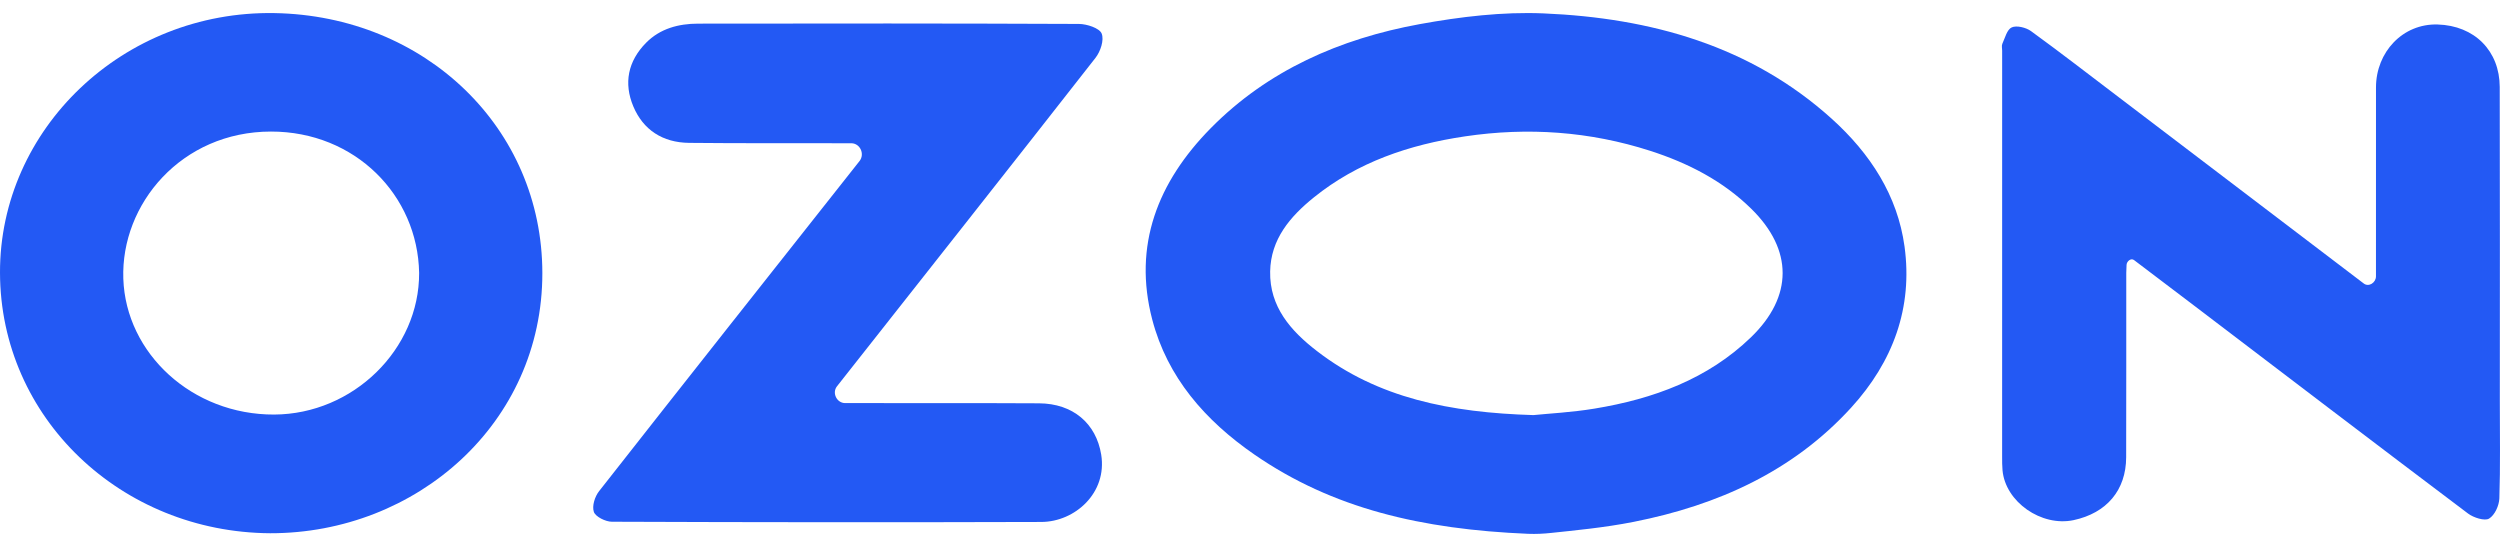
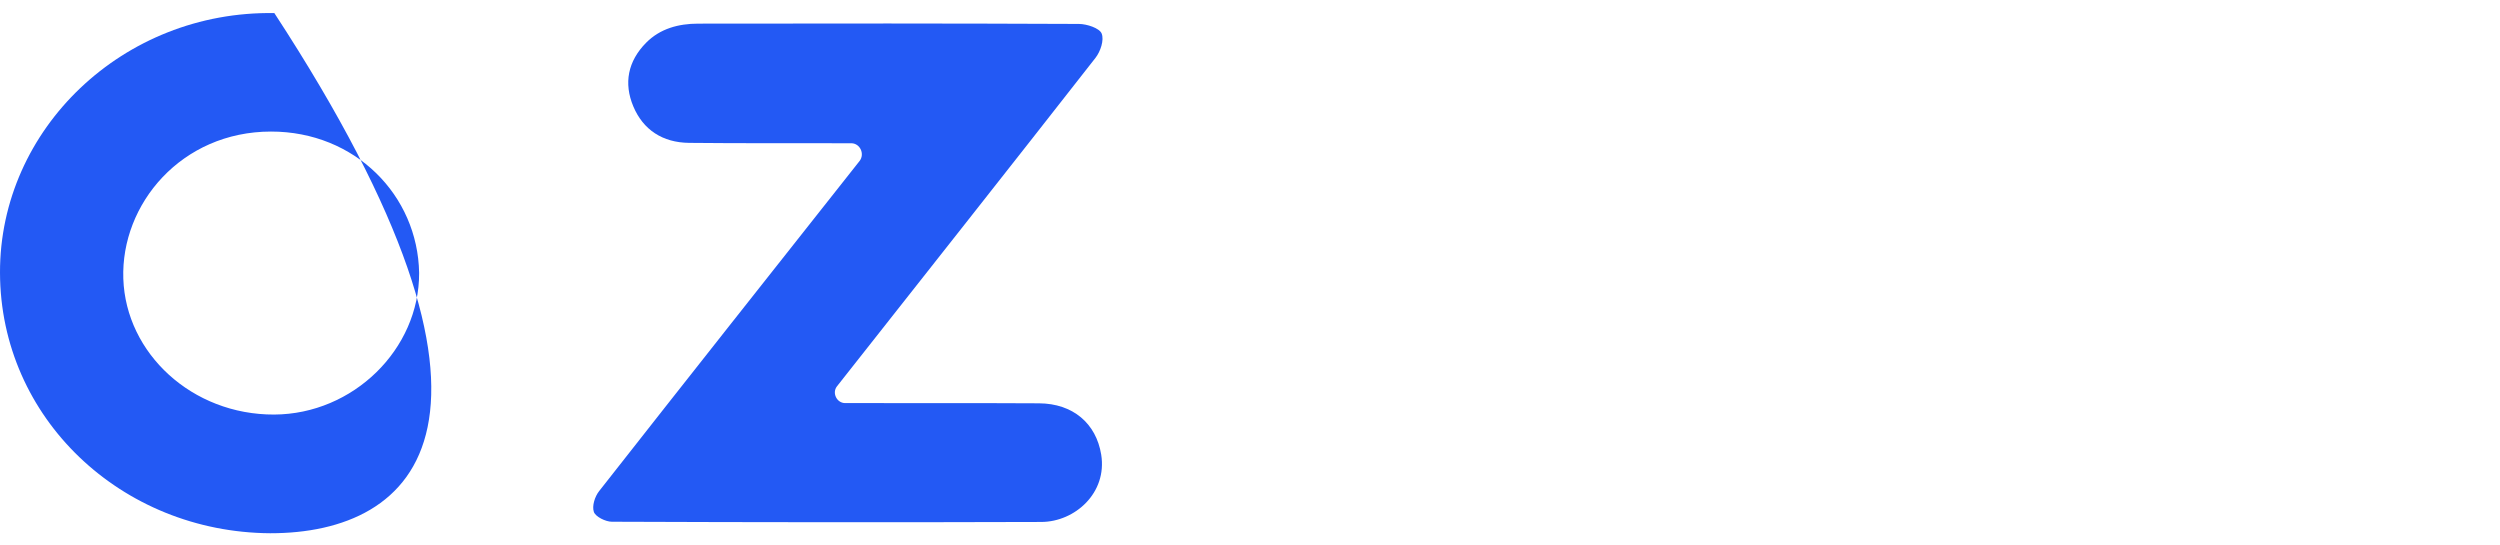
<svg xmlns="http://www.w3.org/2000/svg" width="101" height="22" viewBox="0 0 101 22" fill="none">
-   <path d="M62.678 21.529C62.366 21.563 62.051 21.579 61.737 21.566C57.427 21.385 53.842 20.546 50.685 18.369C48.685 16.989 47.161 15.242 46.551 12.912C45.766 9.914 46.77 7.356 48.914 5.179C51.21 2.849 54.129 1.563 57.361 0.974C59 0.676 60.701 0.471 62.359 0.541C66.701 0.725 70.729 1.849 73.998 4.794C75.564 6.206 76.662 7.904 76.943 9.958C77.28 12.42 76.488 14.606 74.782 16.474C72.445 19.033 69.41 20.409 66.006 21.082C64.803 21.321 63.574 21.432 62.678 21.529ZM61.951 16.77C62.577 16.706 63.504 16.659 64.412 16.509C66.797 16.117 68.994 15.313 70.74 13.626C72.443 11.98 72.441 10.092 70.754 8.437C69.606 7.309 68.2 6.586 66.664 6.092C64.226 5.309 61.735 5.132 59.187 5.509C56.928 5.844 54.843 6.553 53.08 7.975C52.117 8.752 51.338 9.666 51.314 10.968C51.288 12.394 52.146 13.368 53.206 14.184C55.666 16.081 58.579 16.669 61.951 16.77Z" fill="#2359F4" />
-   <path d="M10.916 21.543C4.904 21.506 0.011 16.892 1.94331e-05 11.013C-0.011 5.212 4.972 0.425 11.084 0.529C17.17 0.632 21.908 5.162 21.911 11.034C21.915 17.102 16.82 21.55 10.916 21.543ZM16.933 11.026C16.878 7.893 14.351 5.312 10.946 5.315C7.333 5.318 4.878 8.239 4.982 11.262C5.085 14.277 7.761 16.761 11.077 16.748C14.264 16.734 16.945 14.114 16.933 11.026Z" fill="#2359F4" />
-   <path d="M95.498 11.455C95.7 11.608 95.989 11.418 95.989 11.165C95.989 11.103 95.989 11.043 95.989 10.983C95.989 8.499 95.987 6.016 95.99 3.533C95.991 2.104 97.07 0.95 98.475 0.989C99.974 1.032 100.985 2.059 100.989 3.513C101.001 7.756 100.993 12 100.993 16.244C100.993 17.541 101.017 18.839 100.974 20.135C100.964 20.423 100.789 20.813 100.557 20.952C100.382 21.057 99.931 20.914 99.712 20.749C96.006 17.956 92.317 15.143 88.624 12.333C87.821 11.723 87.019 11.113 86.214 10.506C86.093 10.416 85.922 10.55 85.913 10.7C85.906 10.814 85.901 10.919 85.901 11.025C85.899 13.508 85.905 15.992 85.897 18.474C85.893 19.804 85.108 20.728 83.775 21.013C82.47 21.291 81.015 20.273 80.902 19C80.885 18.816 80.886 18.63 80.886 18.445C80.886 12.978 80.887 7.511 80.887 2.045C80.887 1.952 80.859 1.847 80.894 1.769C81.003 1.532 81.082 1.192 81.276 1.106C81.473 1.018 81.852 1.112 82.049 1.254C83.249 2.126 84.421 3.034 85.601 3.93C88.9 6.439 92.198 8.949 95.498 11.455Z" fill="#2359F4" />
+   <path d="M10.916 21.543C4.904 21.506 0.011 16.892 1.94331e-05 11.013C-0.011 5.212 4.972 0.425 11.084 0.529C21.915 17.102 16.82 21.55 10.916 21.543ZM16.933 11.026C16.878 7.893 14.351 5.312 10.946 5.315C7.333 5.318 4.878 8.239 4.982 11.262C5.085 14.277 7.761 16.761 11.077 16.748C14.264 16.734 16.945 14.114 16.933 11.026Z" fill="#2359F4" />
  <path d="M34.727 6.504C34.944 6.225 34.753 5.796 34.399 5.787C34.379 5.787 34.358 5.787 34.338 5.787C32.171 5.78 30.005 5.795 27.838 5.772C26.768 5.76 25.983 5.244 25.586 4.299C25.193 3.362 25.365 2.474 26.103 1.727C26.671 1.153 27.414 0.956 28.208 0.955C33.334 0.947 38.46 0.944 43.586 0.967C43.909 0.968 44.417 1.136 44.506 1.353C44.614 1.614 44.461 2.077 44.259 2.336C40.793 6.768 37.303 11.18 33.82 15.599C33.818 15.602 33.816 15.605 33.813 15.608C33.605 15.874 33.805 16.284 34.143 16.285C36.755 16.289 39.366 16.28 41.977 16.294C43.346 16.302 44.285 17.106 44.489 18.368C44.738 19.912 43.428 21.082 42.07 21.087C36.286 21.105 30.503 21.101 24.719 21.078C24.463 21.077 24.06 20.876 23.992 20.682C23.91 20.447 24.03 20.062 24.203 19.843C27.699 15.388 31.215 10.948 34.727 6.504Z" fill="#2359F4" />
</svg>